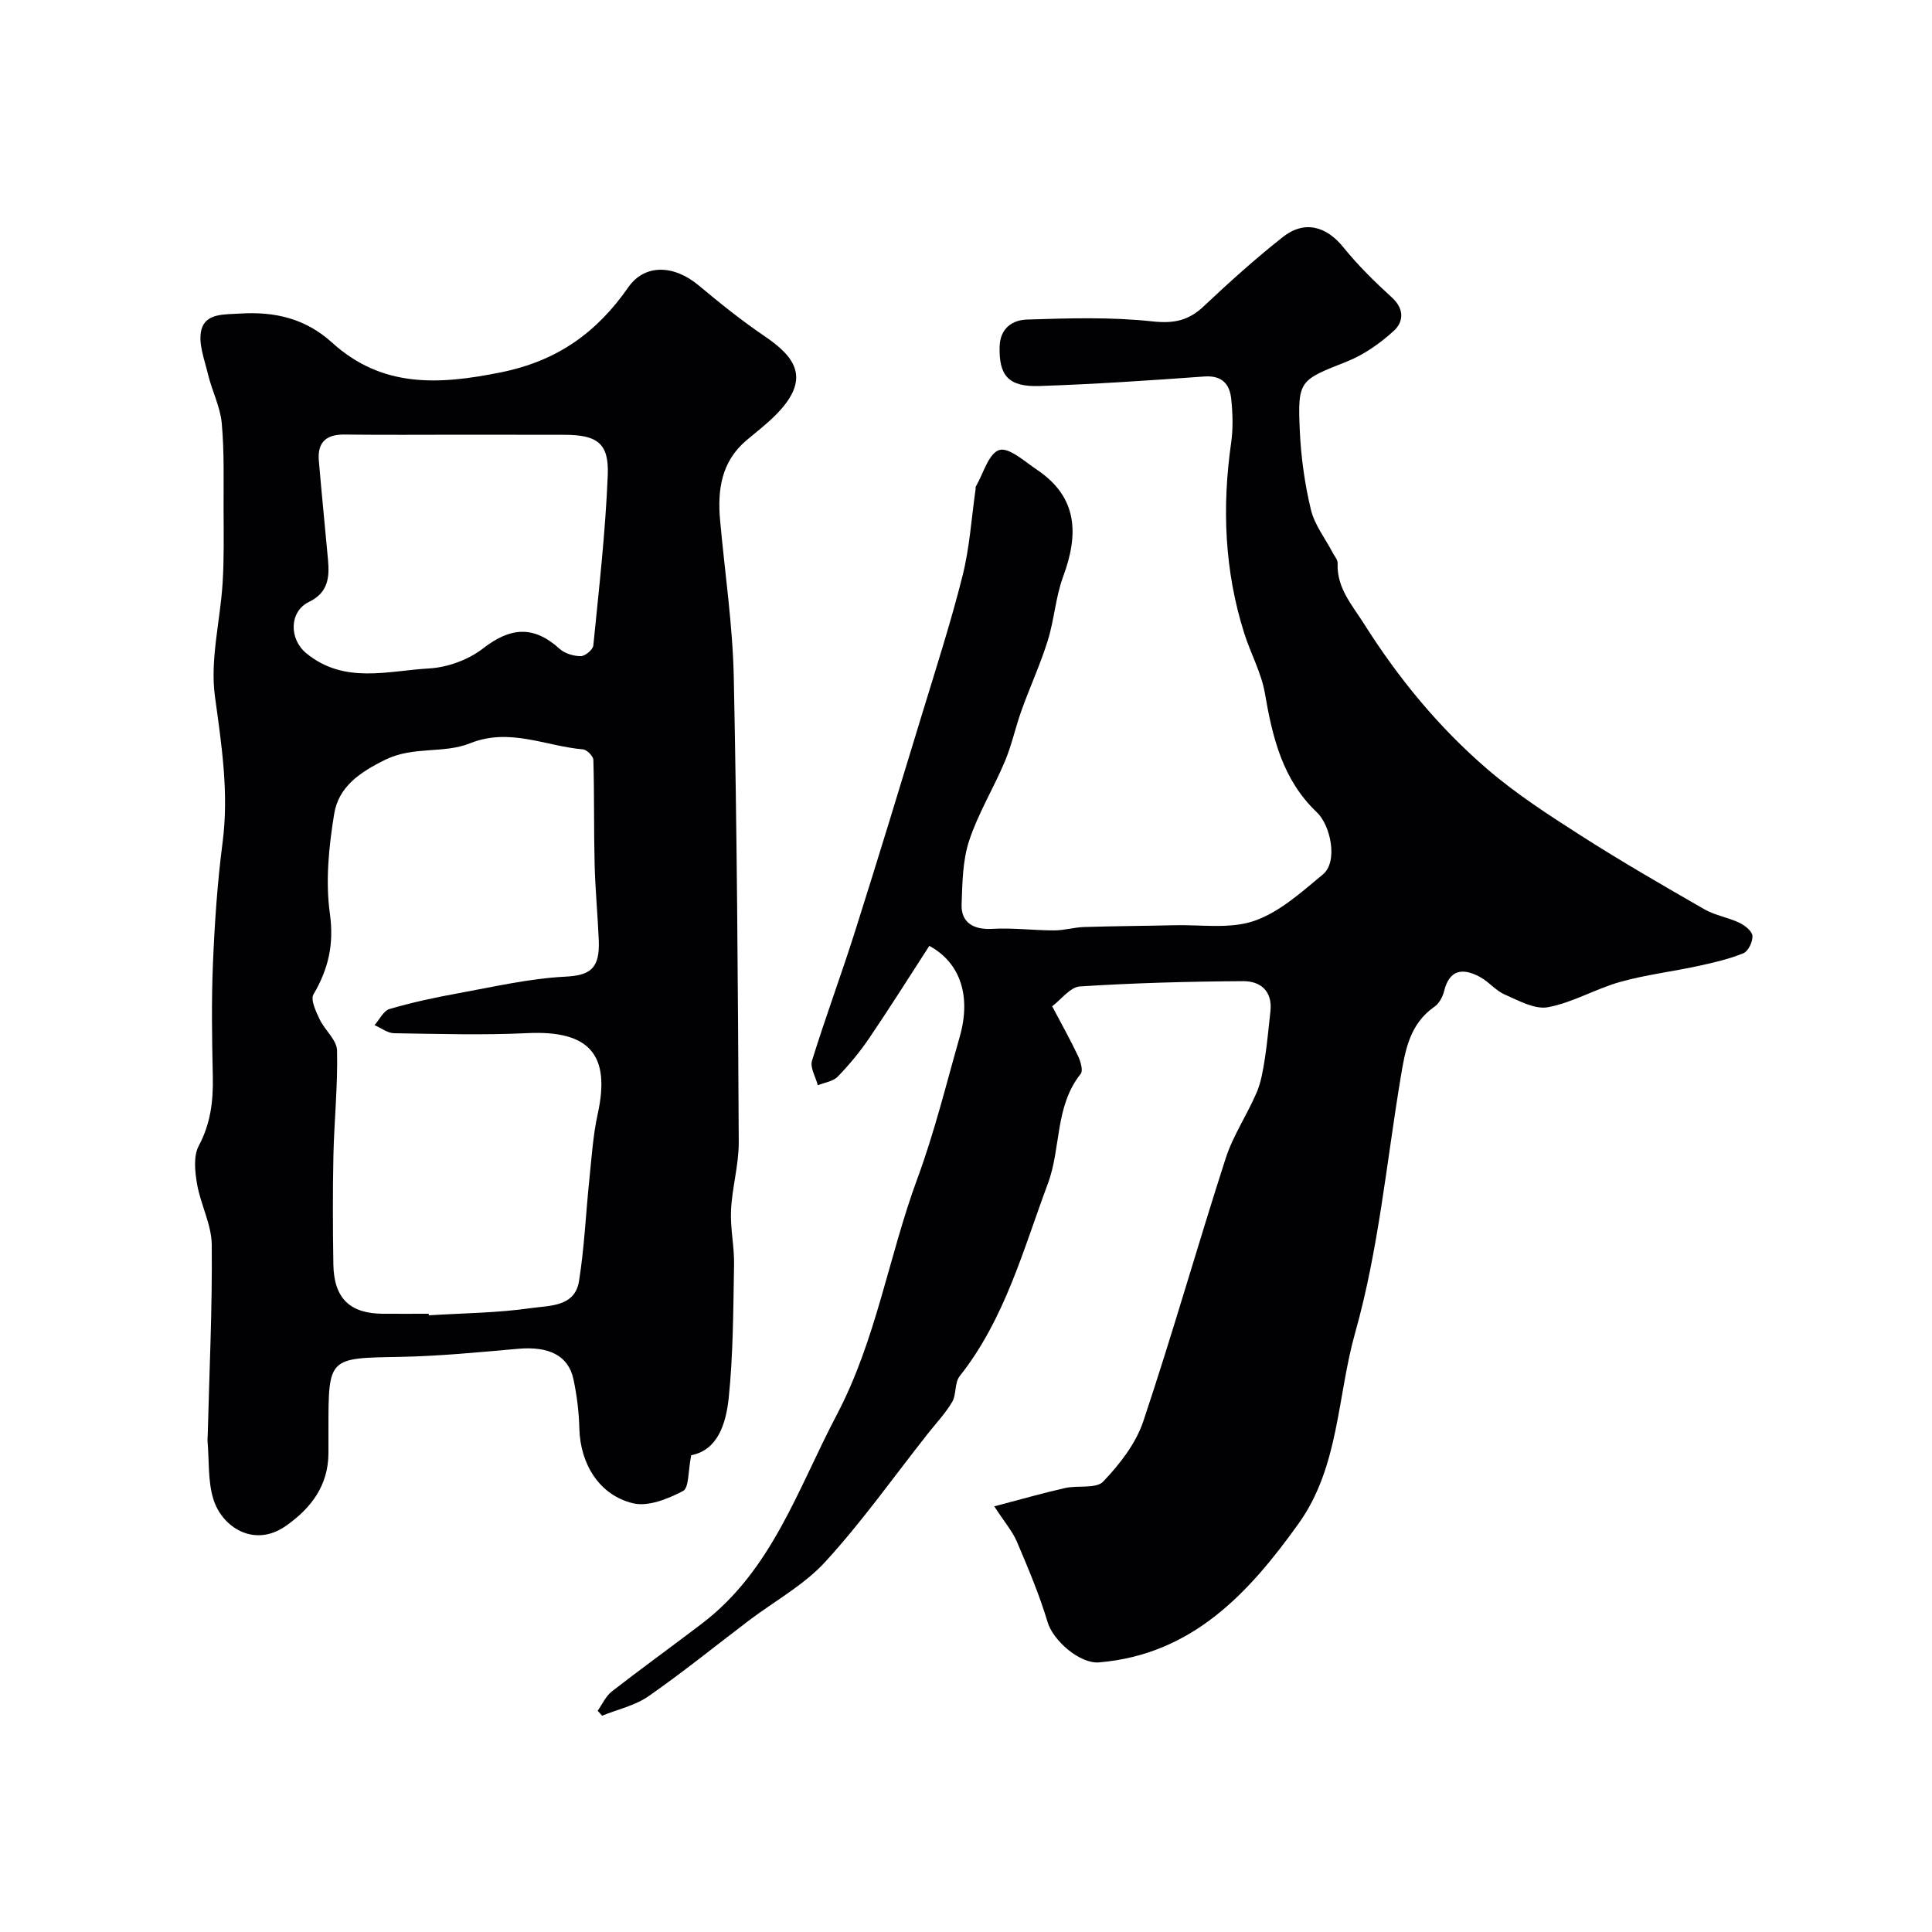
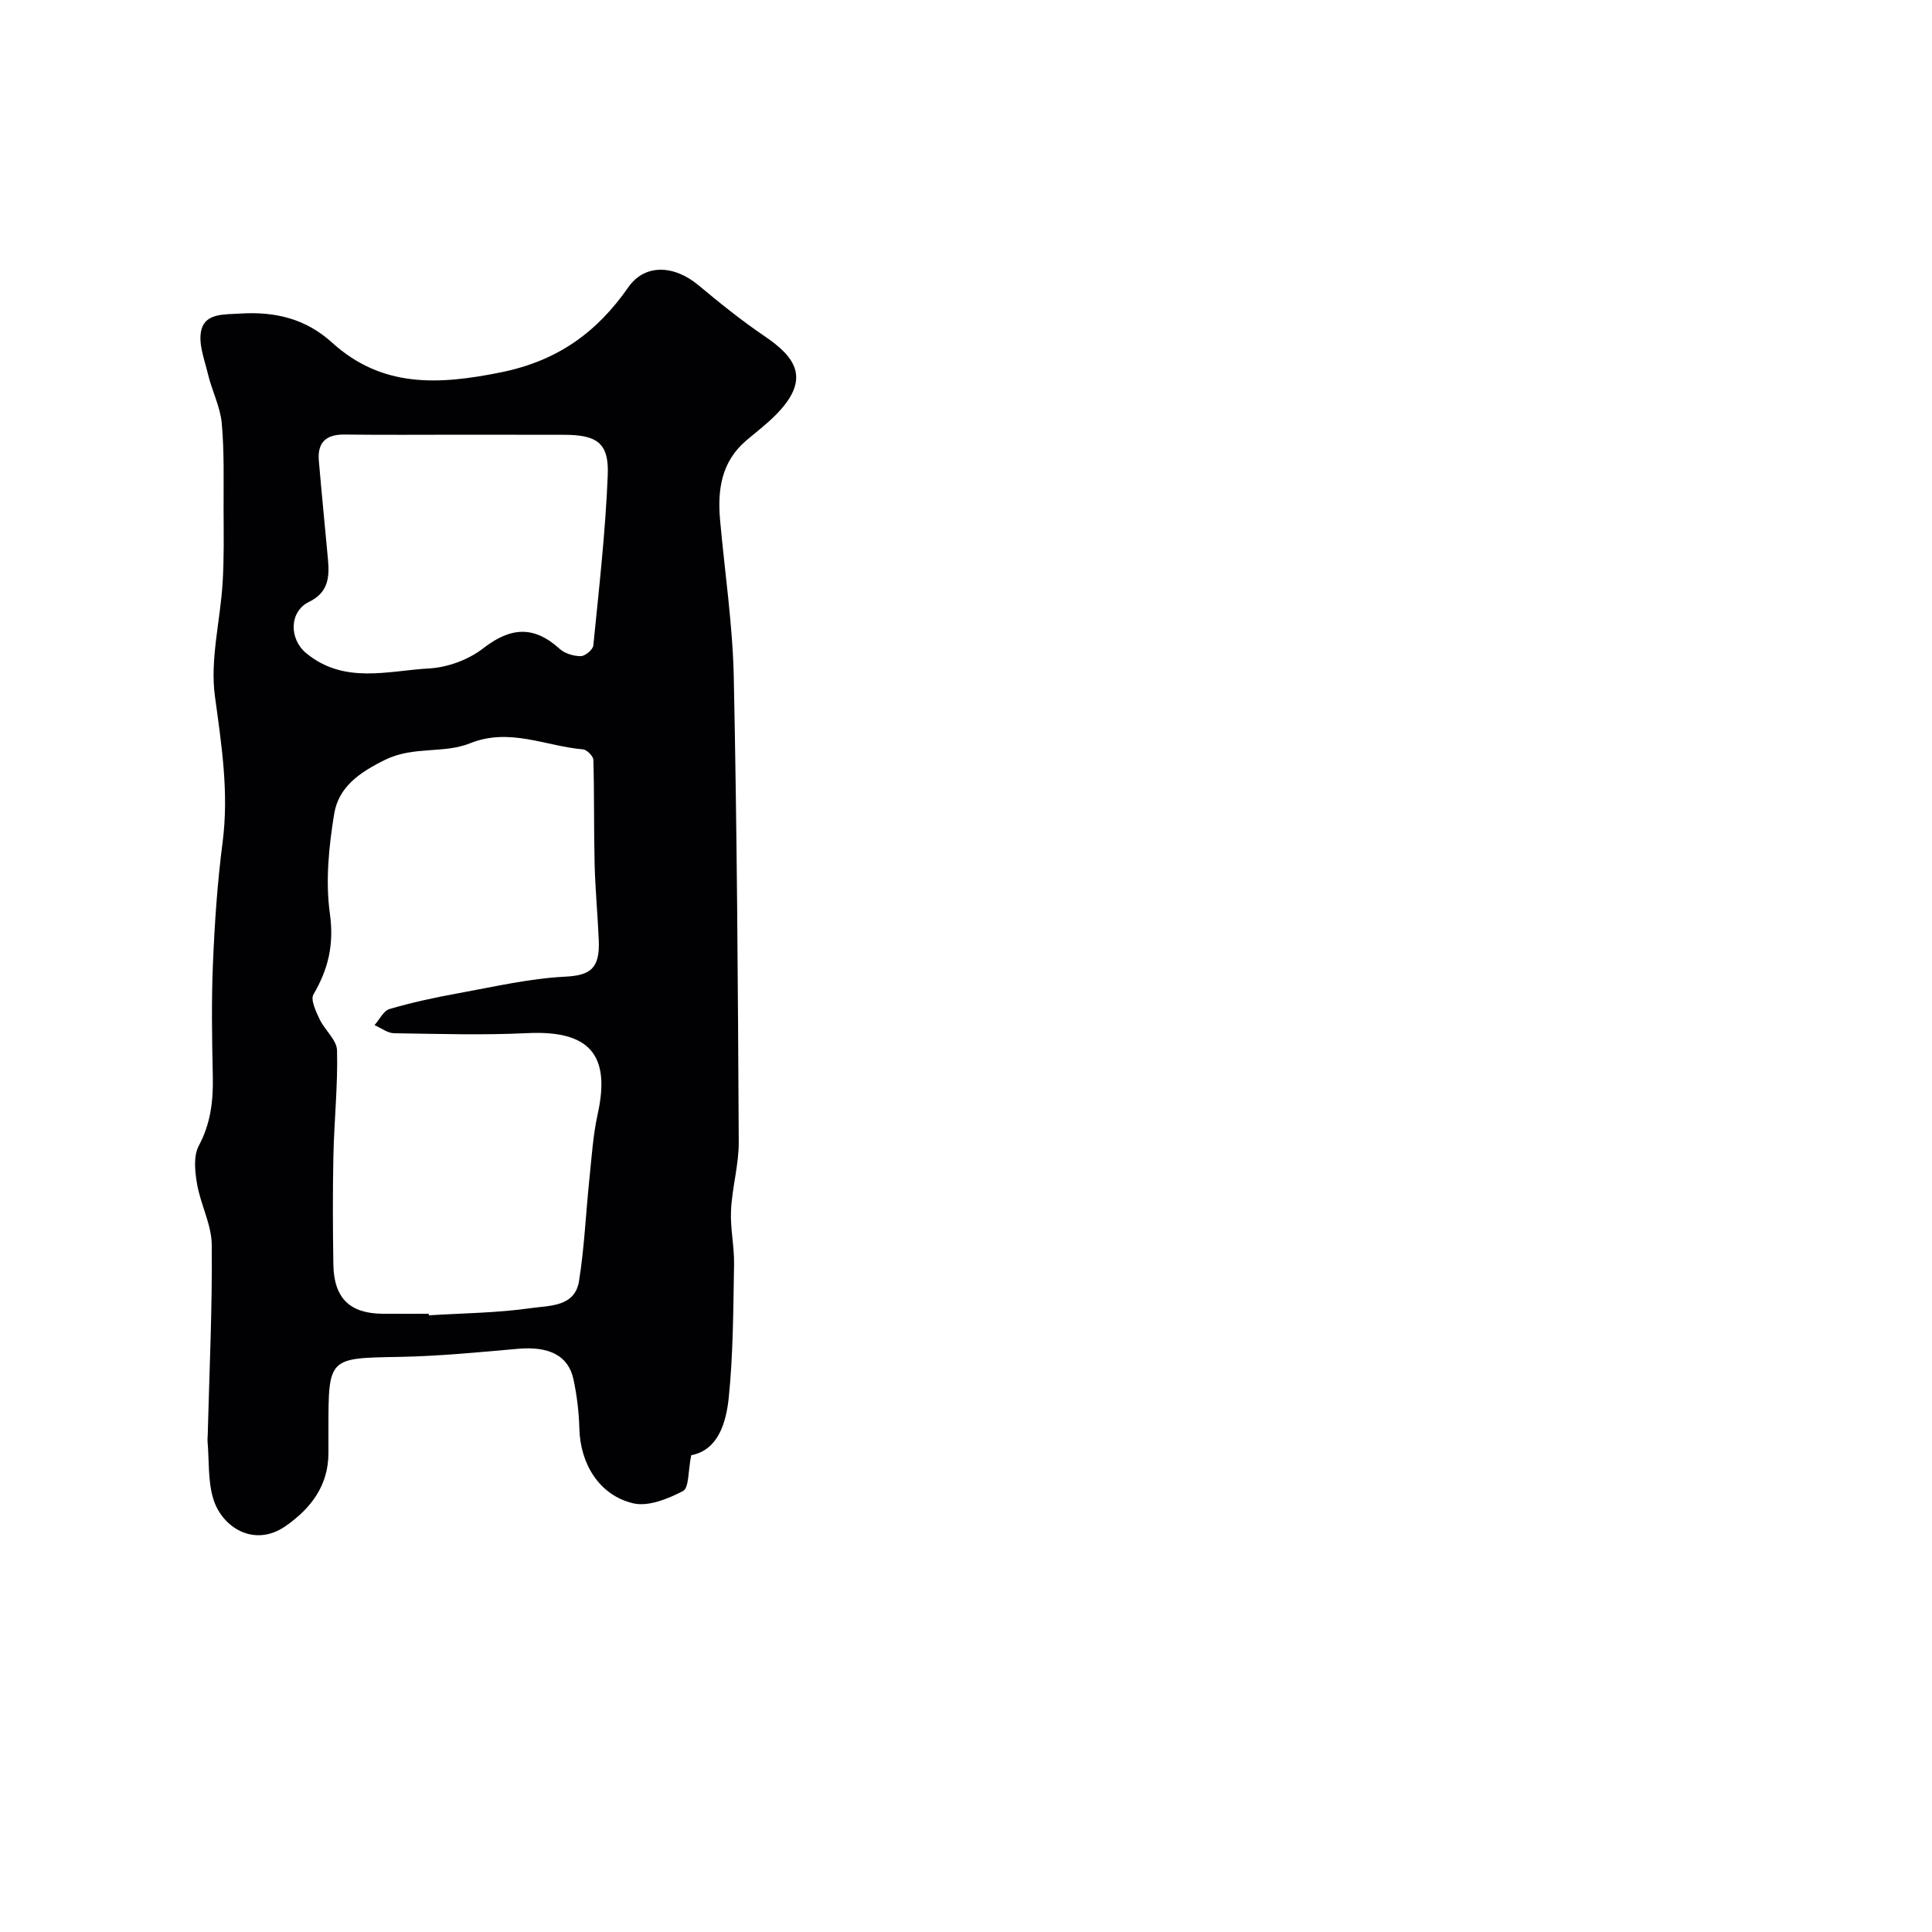
<svg xmlns="http://www.w3.org/2000/svg" enable-background="new 0 0 400 400" viewBox="0 0 400 400">
-   <path d="m123.74 354.19c.96-1.35 1.68-3.02 2.93-3.99 6.15-4.79 12.49-9.35 18.69-14.08 14.49-11.05 19.83-27.91 27.88-43.19 8.17-15.52 10.73-32.75 16.69-48.91 3.53-9.56 5.97-19.54 8.77-29.36 2.4-8.4.16-15.32-6.29-18.83-4.11 6.35-8.17 12.8-12.44 19.1-1.93 2.84-4.15 5.52-6.53 7.98-.96.99-2.72 1.21-4.12 1.78-.44-1.71-1.65-3.66-1.2-5.09 2.78-9 6.08-17.83 8.92-26.81 4.75-14.99 9.33-30.04 13.91-45.09 2.89-9.49 5.94-18.94 8.35-28.55 1.46-5.83 1.83-11.93 2.69-17.9.02-.16-.05-.37.03-.49 1.56-2.68 2.65-6.87 4.85-7.58 1.98-.64 5.3 2.38 7.83 4.08 8.46 5.69 8.66 13.34 5.42 22.1-1.57 4.23-1.84 8.93-3.19 13.26-1.53 4.91-3.7 9.62-5.44 14.47-1.25 3.49-2.02 7.17-3.45 10.57-2.33 5.54-5.54 10.76-7.4 16.43-1.35 4.11-1.39 8.73-1.55 13.14-.14 3.8 2.49 5.3 6.34 5.08 4.25-.25 8.54.32 12.82.32 2.07 0 4.13-.64 6.21-.7 6.22-.2 12.44-.22 18.66-.37 5.56-.14 11.52.83 16.55-.9 5.24-1.8 9.8-5.96 14.22-9.62 3.17-2.62 1.63-10.13-1.26-12.87-7.09-6.74-9.17-15.47-10.75-24.64-.73-4.24-2.94-8.21-4.26-12.38-4.11-12.94-4.64-26.12-2.72-39.51.42-2.94.32-6.01.02-8.98-.31-3.13-1.9-4.98-5.59-4.71-11.36.82-22.72 1.59-34.1 1.97-6.5.22-8.41-2.19-8.27-8.12.09-3.92 2.74-5.55 5.65-5.64 8.66-.28 17.4-.55 25.98.38 4.45.48 7.47-.15 10.62-3.12 5.27-4.97 10.67-9.83 16.35-14.32 4.5-3.56 9.03-2.29 12.58 2.11 3.02 3.74 6.49 7.15 10.05 10.39 2.61 2.38 2.4 5.06.39 6.89-2.84 2.59-6.19 4.96-9.75 6.37-9.73 3.86-10.18 3.85-9.73 14.13.24 5.53 1.01 11.12 2.3 16.5.75 3.17 2.98 5.98 4.53 8.96.37.71 1.04 1.44 1.01 2.14-.21 5.17 2.99 8.63 5.54 12.68 7.09 11.22 15.43 21.34 25.43 29.95 6 5.16 12.74 9.52 19.43 13.8 8.35 5.34 16.94 10.3 25.54 15.24 2.22 1.27 4.91 1.68 7.24 2.79 1.13.54 2.63 1.72 2.7 2.7.09 1.2-.86 3.2-1.87 3.61-2.97 1.21-6.16 1.94-9.31 2.63-5.39 1.17-10.91 1.82-16.21 3.31-5.07 1.42-9.8 4.27-14.92 5.23-2.75.52-6.1-1.37-8.98-2.63-1.9-.83-3.33-2.69-5.19-3.67-3.44-1.83-6.24-1.57-7.35 2.96-.29 1.18-1.02 2.56-1.98 3.22-5.14 3.57-6.08 9-7 14.57-2.95 17.7-4.59 35.78-9.44 52.95-3.72 13.17-3.3 27.77-11.71 39.51-10.34 14.43-22.01 27.1-41.3 28.74-4.02.34-9.53-4.55-10.65-8.29-1.7-5.68-4.03-11.19-6.36-16.67-.92-2.17-2.55-4.04-4.7-7.35 5.51-1.44 10.05-2.75 14.66-3.79 2.66-.6 6.44.2 7.91-1.35 3.4-3.57 6.74-7.85 8.28-12.45 6.04-18.03 11.22-36.35 17.06-54.45 1.53-4.73 4.43-9 6.4-13.6.94-2.18 1.33-4.64 1.71-7.02.51-3.24.77-6.51 1.15-9.77.49-4.22-2.02-6.32-5.64-6.3-11.27.07-22.55.37-33.79 1.09-2.01.13-3.87 2.7-5.75 4.11 1.97 3.74 3.79 6.97 5.37 10.32.52 1.1 1.07 3 .54 3.67-5.38 6.71-4.04 15.34-6.8 22.73-5.12 13.71-8.91 28.06-18.27 39.87-1.06 1.34-.64 3.77-1.54 5.32-1.4 2.38-3.35 4.43-5.08 6.62-7 8.87-13.56 18.14-21.16 26.45-4.44 4.86-10.56 8.18-15.9 12.23-6.9 5.23-13.63 10.7-20.74 15.64-2.79 1.94-6.38 2.72-9.61 4.03-.32-.36-.61-.7-.91-1.03z" fill="#010103" />
  <path d="m143.11 301.29c-.67 3.28-.44 6.76-1.7 7.41-3.11 1.62-7.21 3.29-10.34 2.54-7.06-1.69-10.94-8.22-11.12-15.48-.09-3.42-.51-6.88-1.23-10.23-1.06-4.9-5.11-6.83-11.41-6.28-8.19.72-16.4 1.53-24.61 1.68-14.7.26-14.7.07-14.7 14.95v5c-.03 6.73-3.63 11.42-8.84 15.06-6.53 4.57-13.24.27-15.02-5.67-1.11-3.7-.83-7.83-1.16-11.76-.04-.5.01-1 .03-1.5.33-13.1.96-26.2.83-39.29-.04-4.2-2.31-8.33-3.04-12.58-.45-2.59-.78-5.81.36-7.93 2.46-4.61 3-9.27 2.9-14.29-.17-7.83-.3-15.67.03-23.49.35-8.37.92-16.76 2-25.06 1.32-10.23-.21-20.1-1.59-30.2-1.04-7.62 1.11-15.64 1.59-23.5.31-5.03.22-10.08.2-15.12-.02-5.98.16-12-.38-17.94-.32-3.44-2.04-6.72-2.85-10.14-.73-3.06-2.09-6.47-1.35-9.25.9-3.39 4.76-3.1 8.02-3.3 7.2-.45 13.54 1.04 19.02 6.01 10.34 9.38 22.01 8.78 34.95 6.16 11.75-2.37 19.89-8.29 26.38-17.61 3.32-4.77 9.31-4.79 14.6-.37 4.39 3.67 8.87 7.27 13.6 10.48 6.51 4.41 9.74 8.92 2.22 16.43-1.85 1.85-3.96 3.45-5.96 5.15-5.21 4.41-6.02 10.27-5.45 16.56.97 10.81 2.6 21.61 2.83 32.44.67 32.08.86 64.18 1.03 96.27.02 4.71-1.37 9.4-1.6 14.13-.18 3.73.7 7.51.63 11.25-.17 9.26-.17 18.56-1.12 27.75-.58 5.17-2.23 10.65-7.75 11.72zm-54.35-29.29c.01.11.02.22.02.32 7.09-.44 14.23-.49 21.24-1.5 3.7-.53 8.99-.23 9.85-5.53 1.12-6.95 1.41-14.02 2.14-21.04.48-4.55.76-9.17 1.74-13.62 2.72-12.31-1.77-17.35-14.58-16.73-9.17.44-18.38.16-27.57.02-1.36-.02-2.7-1.09-4.06-1.68 1.03-1.15 1.86-2.97 3.12-3.34 4.63-1.35 9.37-2.38 14.13-3.24 7.37-1.34 14.76-3.07 22.2-3.45 5.19-.26 7.22-1.64 6.98-7.52-.22-5.26-.73-10.52-.86-15.79-.18-7.19-.05-14.39-.26-21.57-.02-.78-1.35-2.12-2.15-2.18-7.76-.67-15.2-4.55-23.38-1.26-5.47 2.2-11.73.54-17.56 3.41-5.31 2.61-9.66 5.61-10.57 11.2-1.11 6.79-1.83 13.93-.89 20.67.88 6.36-.31 11.44-3.4 16.71-.65 1.1.51 3.52 1.26 5.12 1.06 2.26 3.57 4.3 3.62 6.48.18 7.24-.59 14.49-.75 21.74-.16 7.53-.13 15.06-.01 22.59.12 6.98 3.41 10.15 10.24 10.19 3.17.02 6.34 0 9.5 0zm7.03-182c-8.16 0-16.31.07-24.47-.03-3.79-.05-5.62 1.61-5.31 5.38.58 6.86 1.28 13.71 1.9 20.56.33 3.61.04 6.78-3.91 8.69-4.17 2.02-4.15 7.71-.61 10.63 7.88 6.49 16.91 3.64 25.49 3.16 3.83-.22 8.14-1.81 11.16-4.16 5.66-4.4 10.48-4.75 15.82.1 1.08.98 2.9 1.52 4.38 1.52.9 0 2.51-1.34 2.6-2.2 1.17-11.76 2.52-23.53 2.99-35.32.27-6.63-2.25-8.31-9.07-8.31-6.98-.02-13.97-.02-20.97-.02z" fill="#010103" />
</svg>